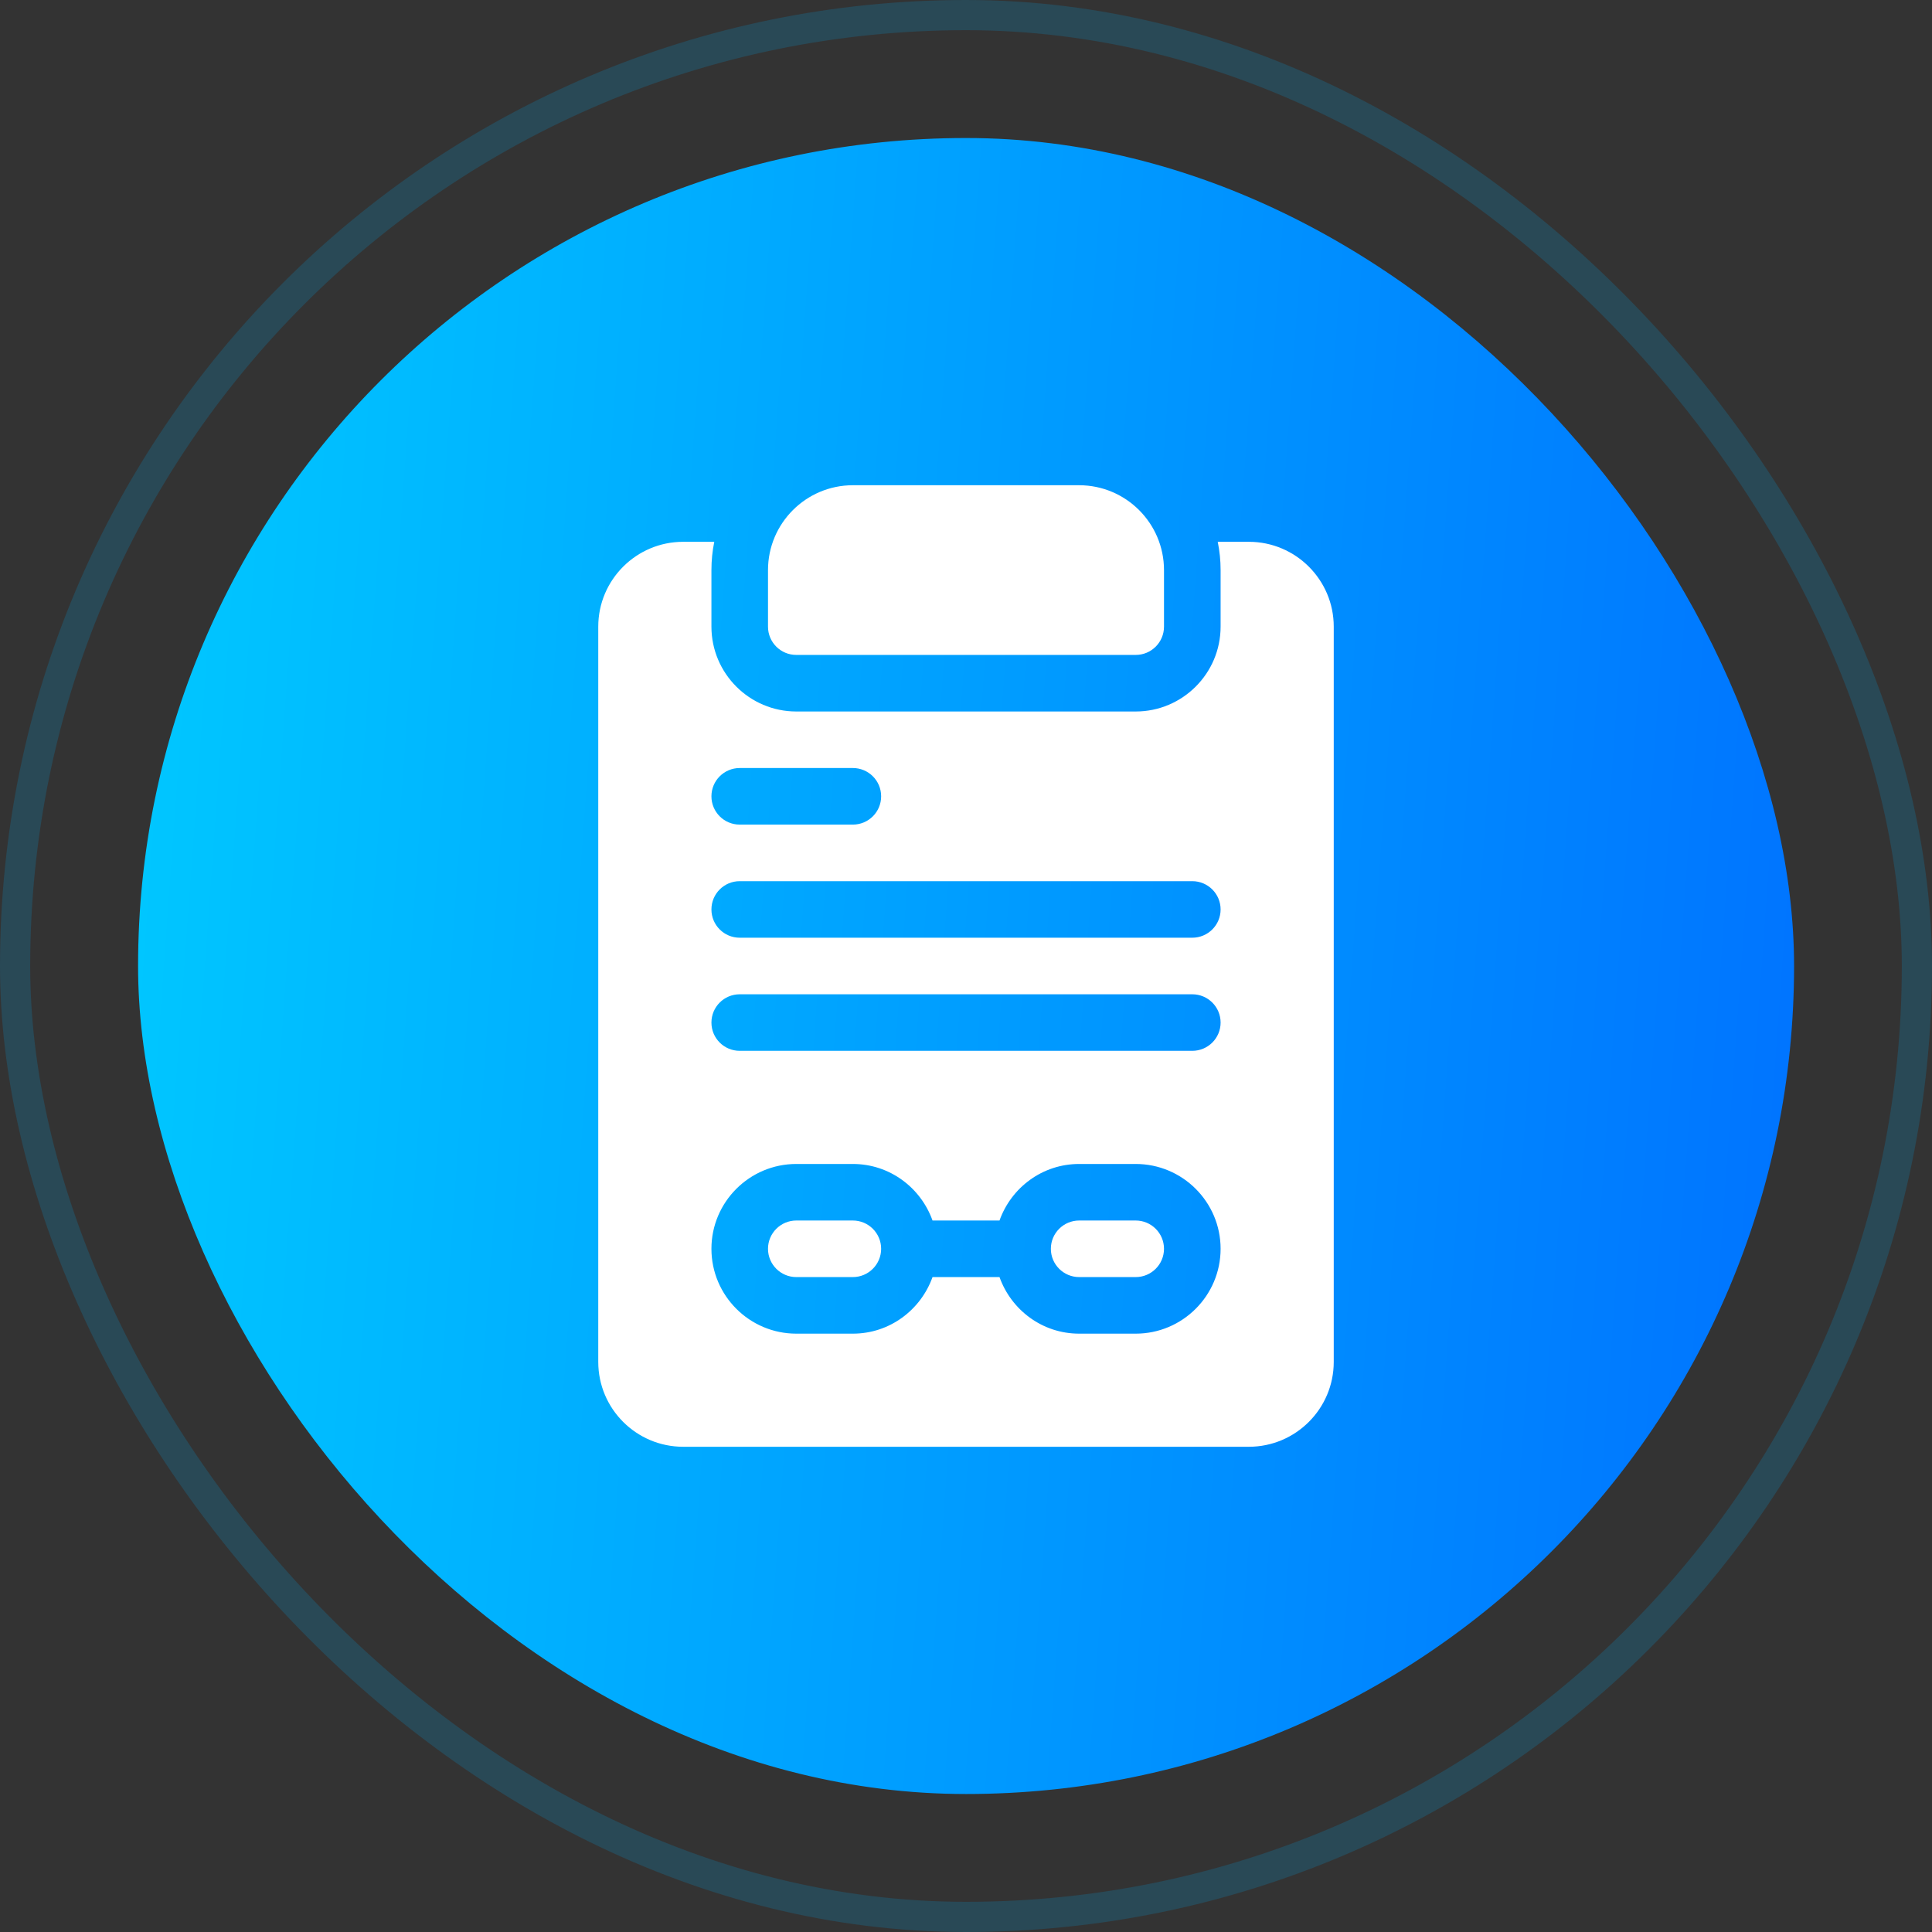
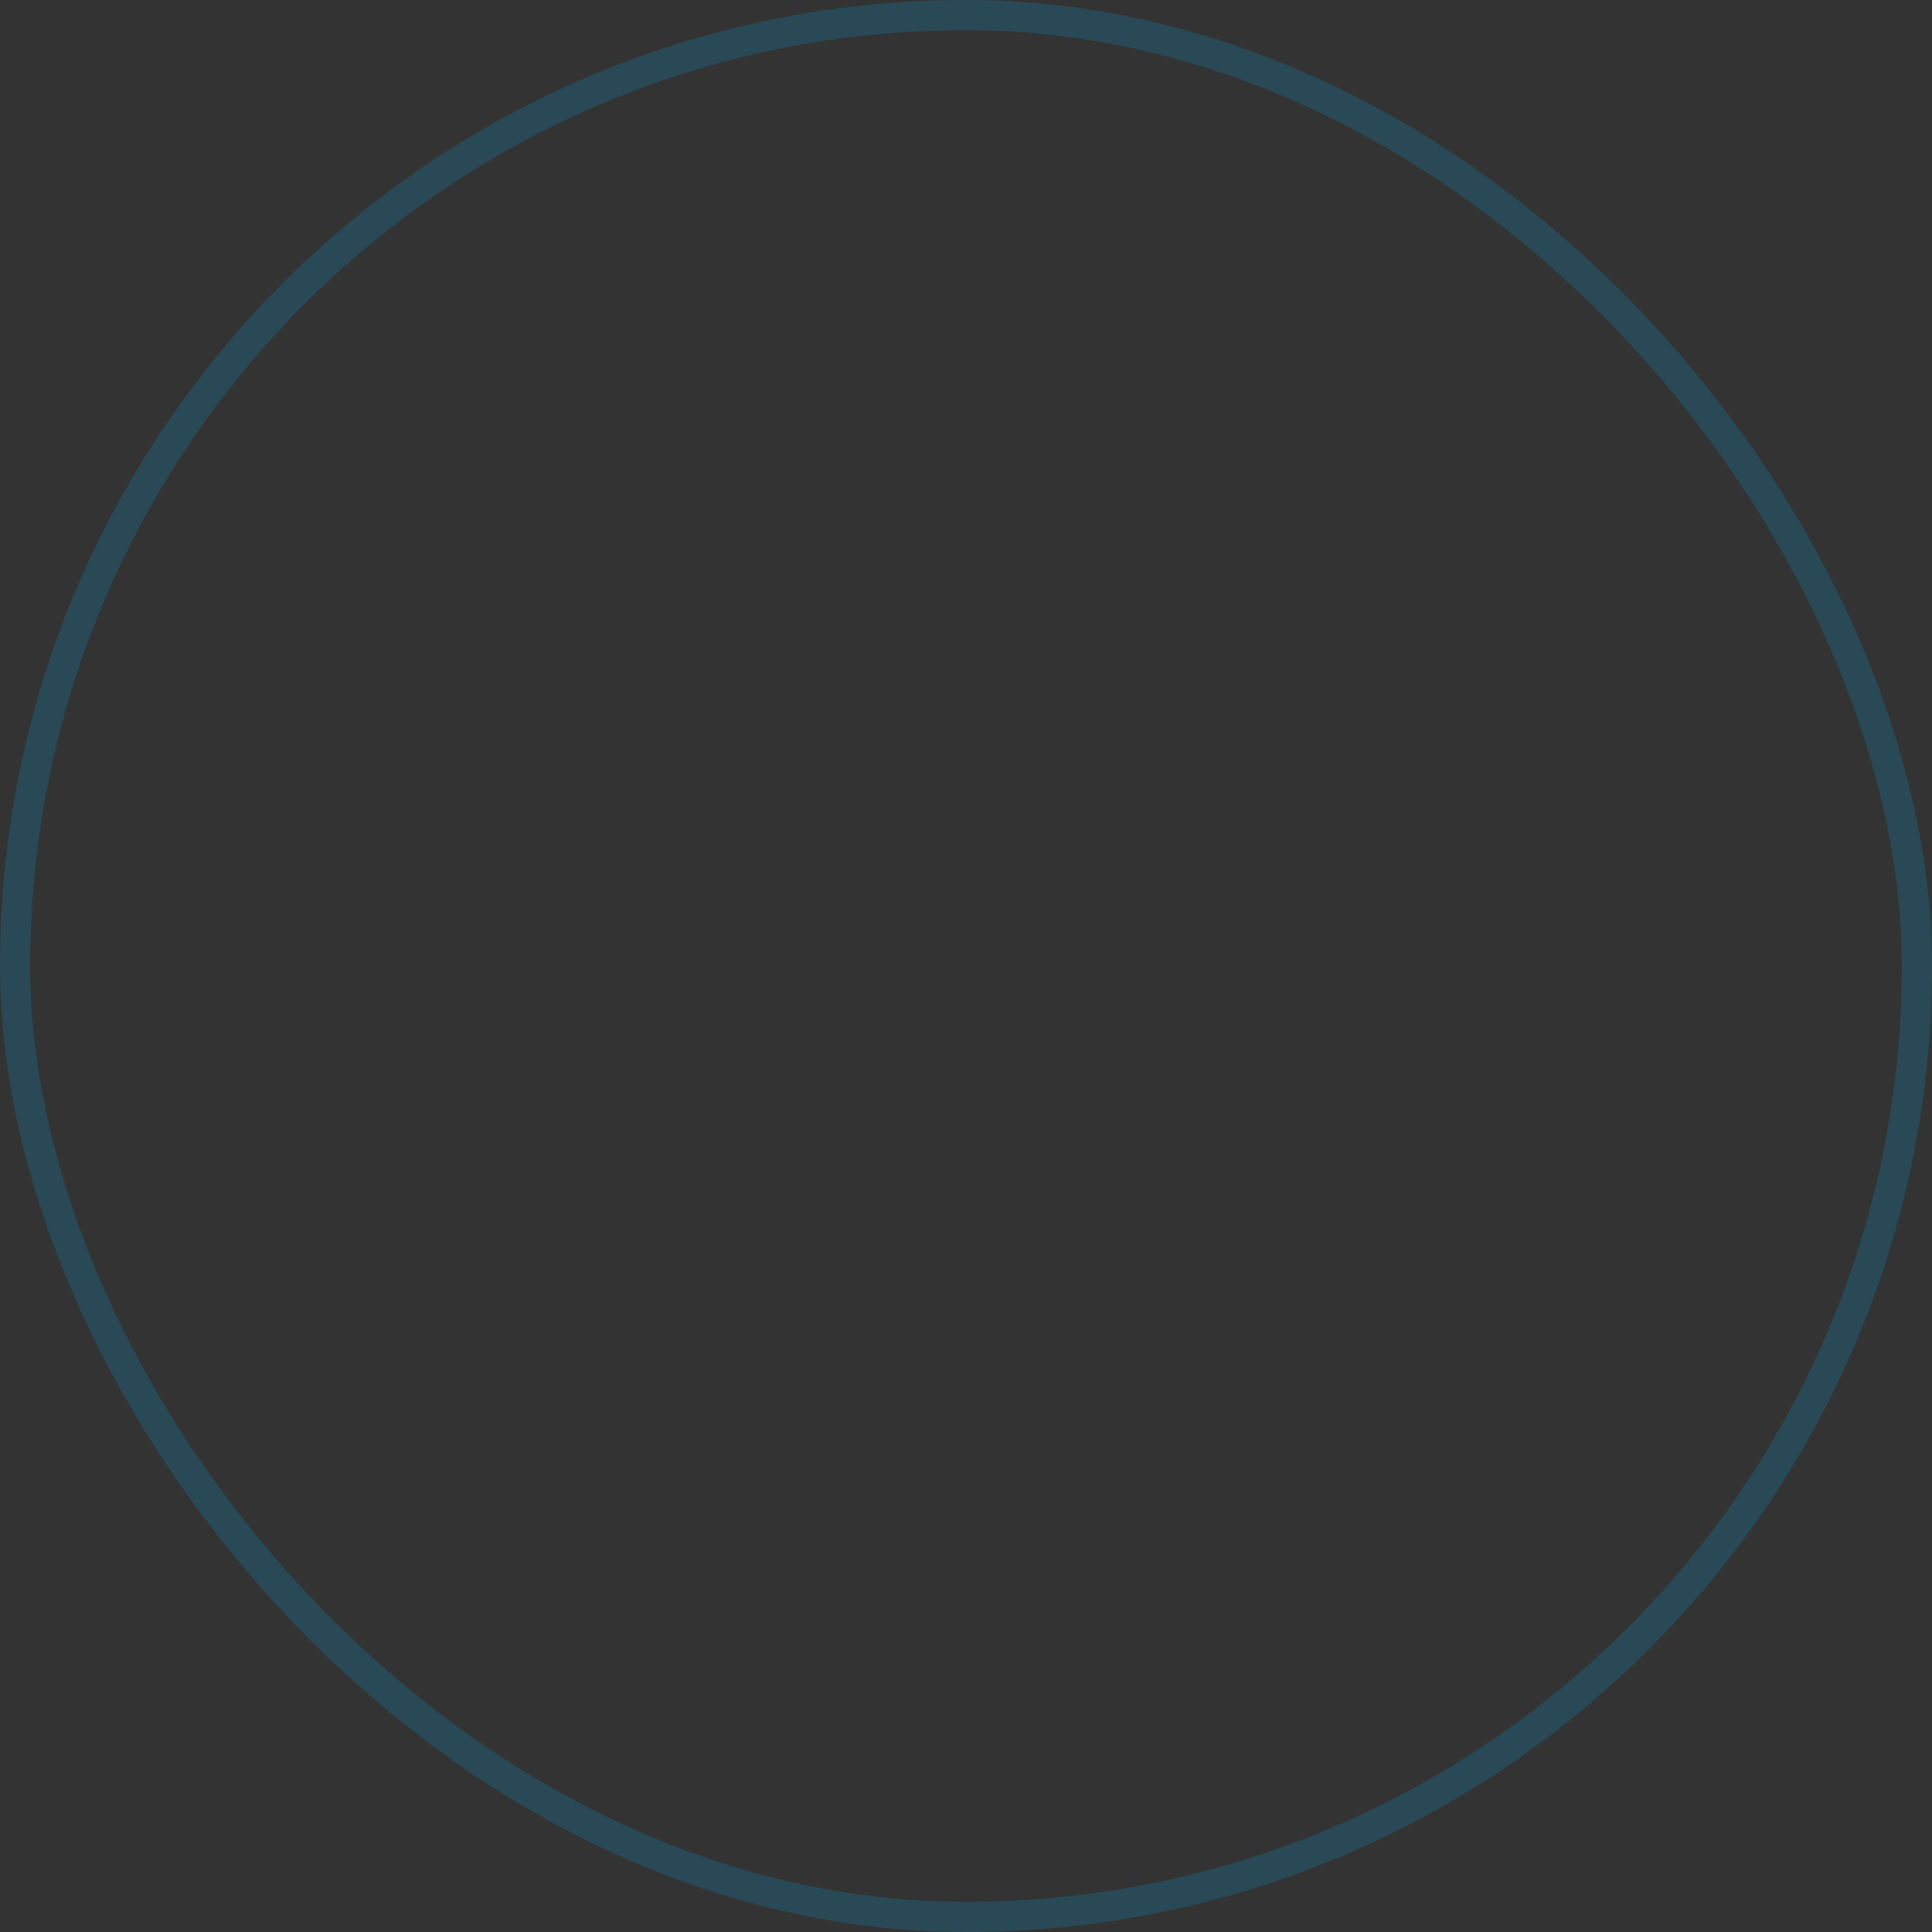
<svg xmlns="http://www.w3.org/2000/svg" width="64" height="64" viewBox="0 0 64 64" fill="none">
  <rect x="0" y="0" width="64" height="64" fill="#333333" stroke="none" />
  <g opacity="0.2">
    <rect x="0.5" y="0.5" width="63" height="63" rx="31.5" stroke="#009FE3" />
  </g>
  <g clip-path="url(#clip0_5869_7735)">
    <rect x="4.574" y="4.572" width="54.857" height="54.857" rx="27.429" fill="url(#paint0_linear_5869_7735)" />
    <path d="M26.378 21.695H37.622C38.14 21.695 38.559 21.276 38.559 20.758V18.885C38.559 17.335 37.298 16.074 35.748 16.074H28.252C26.702 16.074 25.441 17.335 25.441 18.885V20.758C25.441 21.276 25.86 21.695 26.378 21.695ZM28.252 40.431H26.378C25.862 40.431 25.441 40.851 25.441 41.368C25.441 41.885 25.862 42.305 26.378 42.305H28.252C28.768 42.305 29.189 41.885 29.189 41.368C29.189 40.851 28.768 40.431 28.252 40.431ZM41.371 17.948H40.339C40.401 18.251 40.434 18.564 40.434 18.885V20.758C40.434 22.308 39.172 23.569 37.622 23.569H26.378C24.828 23.569 23.567 22.308 23.567 20.758V18.885C23.567 18.564 23.599 18.251 23.661 17.948H22.63C21.079 17.948 19.818 19.209 19.818 20.758V45.115C19.818 46.665 21.079 47.926 22.63 47.926H41.37C42.921 47.926 44.182 46.665 44.182 45.115V20.758C44.182 19.209 42.921 17.948 41.371 17.948ZM24.504 25.442H28.252C28.77 25.442 29.189 25.861 29.189 26.379C29.189 26.897 28.77 27.316 28.252 27.316H24.504C23.986 27.316 23.567 26.897 23.567 26.379C23.567 25.861 23.986 25.442 24.504 25.442ZM37.622 44.179H35.748C34.528 44.179 33.498 43.393 33.11 42.305H30.891C30.502 43.393 29.472 44.179 28.252 44.179H26.378C24.828 44.179 23.567 42.918 23.567 41.368C23.567 39.819 24.828 38.558 26.378 38.558H28.252C29.472 38.558 30.502 39.343 30.891 40.431H33.11C33.498 39.343 34.528 38.558 35.748 38.558H37.622C39.173 38.558 40.434 39.819 40.434 41.368C40.434 42.918 39.172 44.179 37.622 44.179ZM39.496 34.81H24.504C23.986 34.81 23.567 34.392 23.567 33.874C23.567 33.356 23.986 32.937 24.504 32.937H39.496C40.014 32.937 40.434 33.356 40.434 33.874C40.434 34.392 40.014 34.81 39.496 34.81ZM39.496 31.063H24.504C23.986 31.063 23.567 30.644 23.567 30.127C23.567 29.609 23.986 29.19 24.504 29.19H39.496C40.014 29.19 40.434 29.609 40.434 30.127C40.434 30.644 40.014 31.063 39.496 31.063ZM37.622 40.431H35.748C35.232 40.431 34.811 40.851 34.811 41.368C34.811 41.885 35.232 42.305 35.748 42.305H37.622C38.139 42.305 38.559 41.885 38.559 41.368C38.559 40.851 38.139 40.431 37.622 40.431Z" fill="white" />
  </g>
  <defs>
    <linearGradient id="paint0_linear_5869_7735" x1="6.388" y1="4.572" x2="63.102" y2="8.674" gradientUnits="userSpaceOnUse">
      <stop stop-color="#00C6FF" />
      <stop offset="1" stop-color="#0072FF" />
    </linearGradient>
    <clipPath id="clip0_5869_7735">
-       <rect x="4.574" y="4.572" width="54.857" height="54.857" rx="27.429" fill="white" />
-     </clipPath>
+       </clipPath>
  </defs>
</svg>